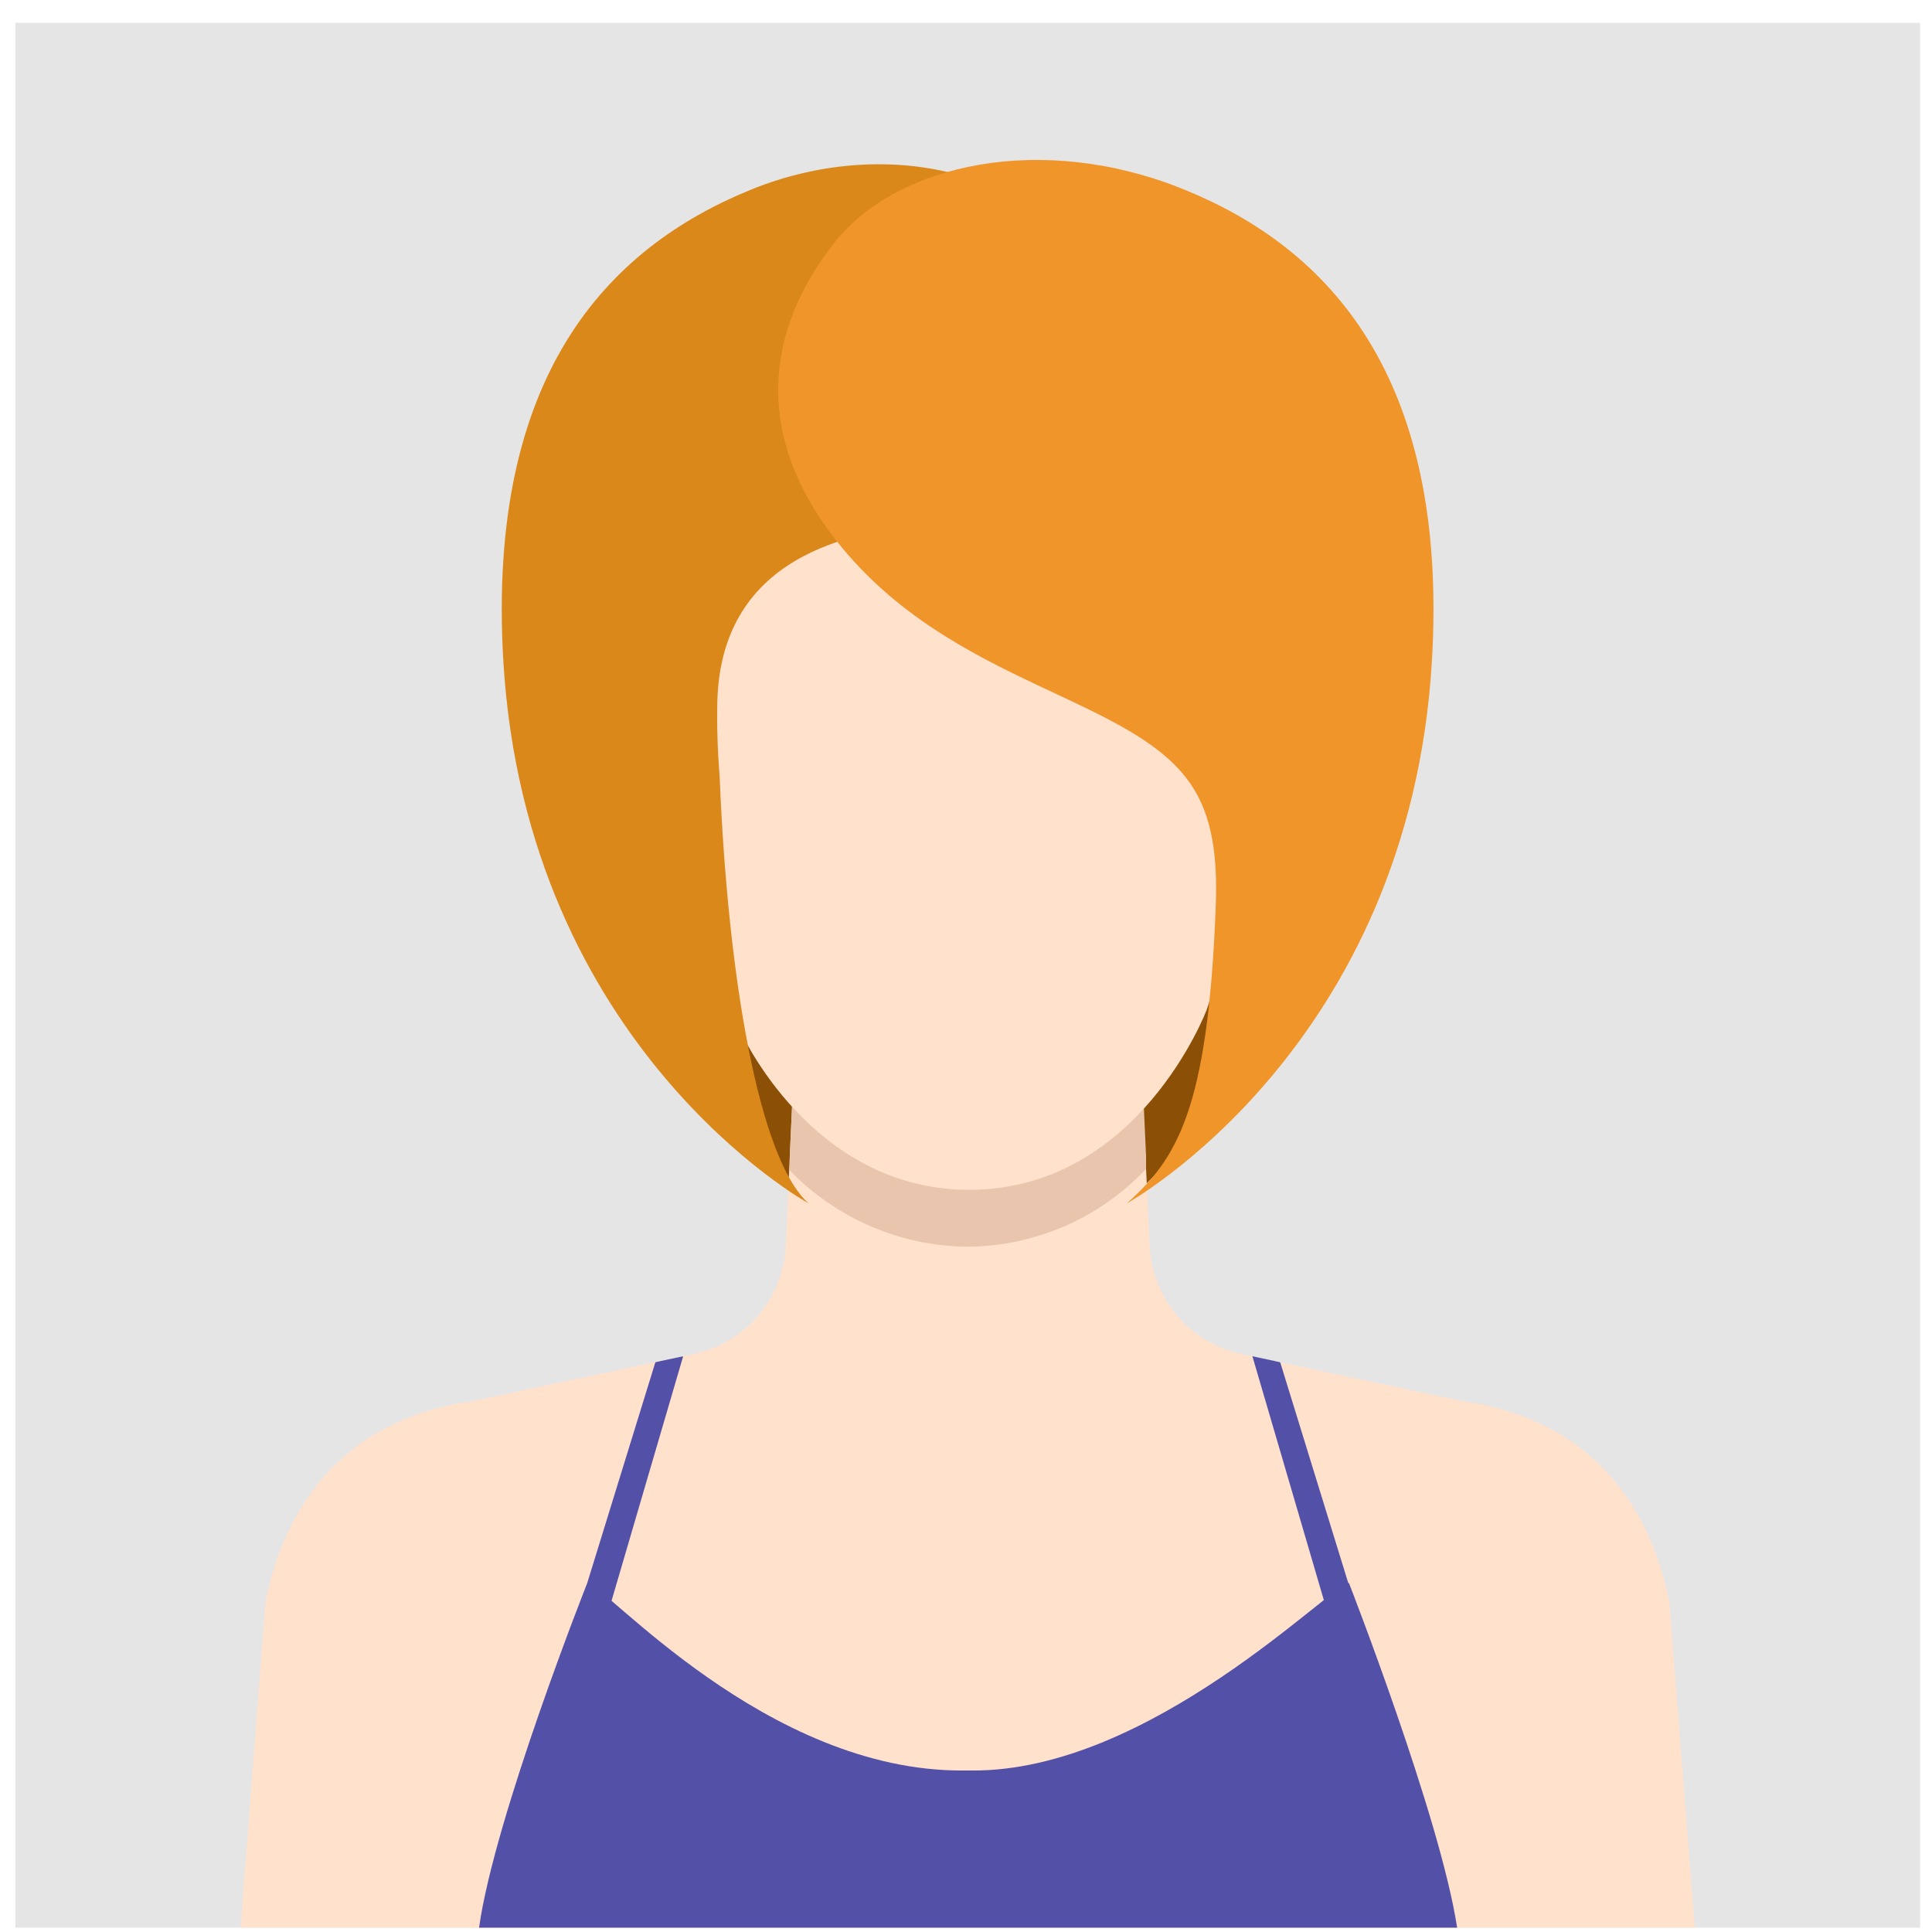
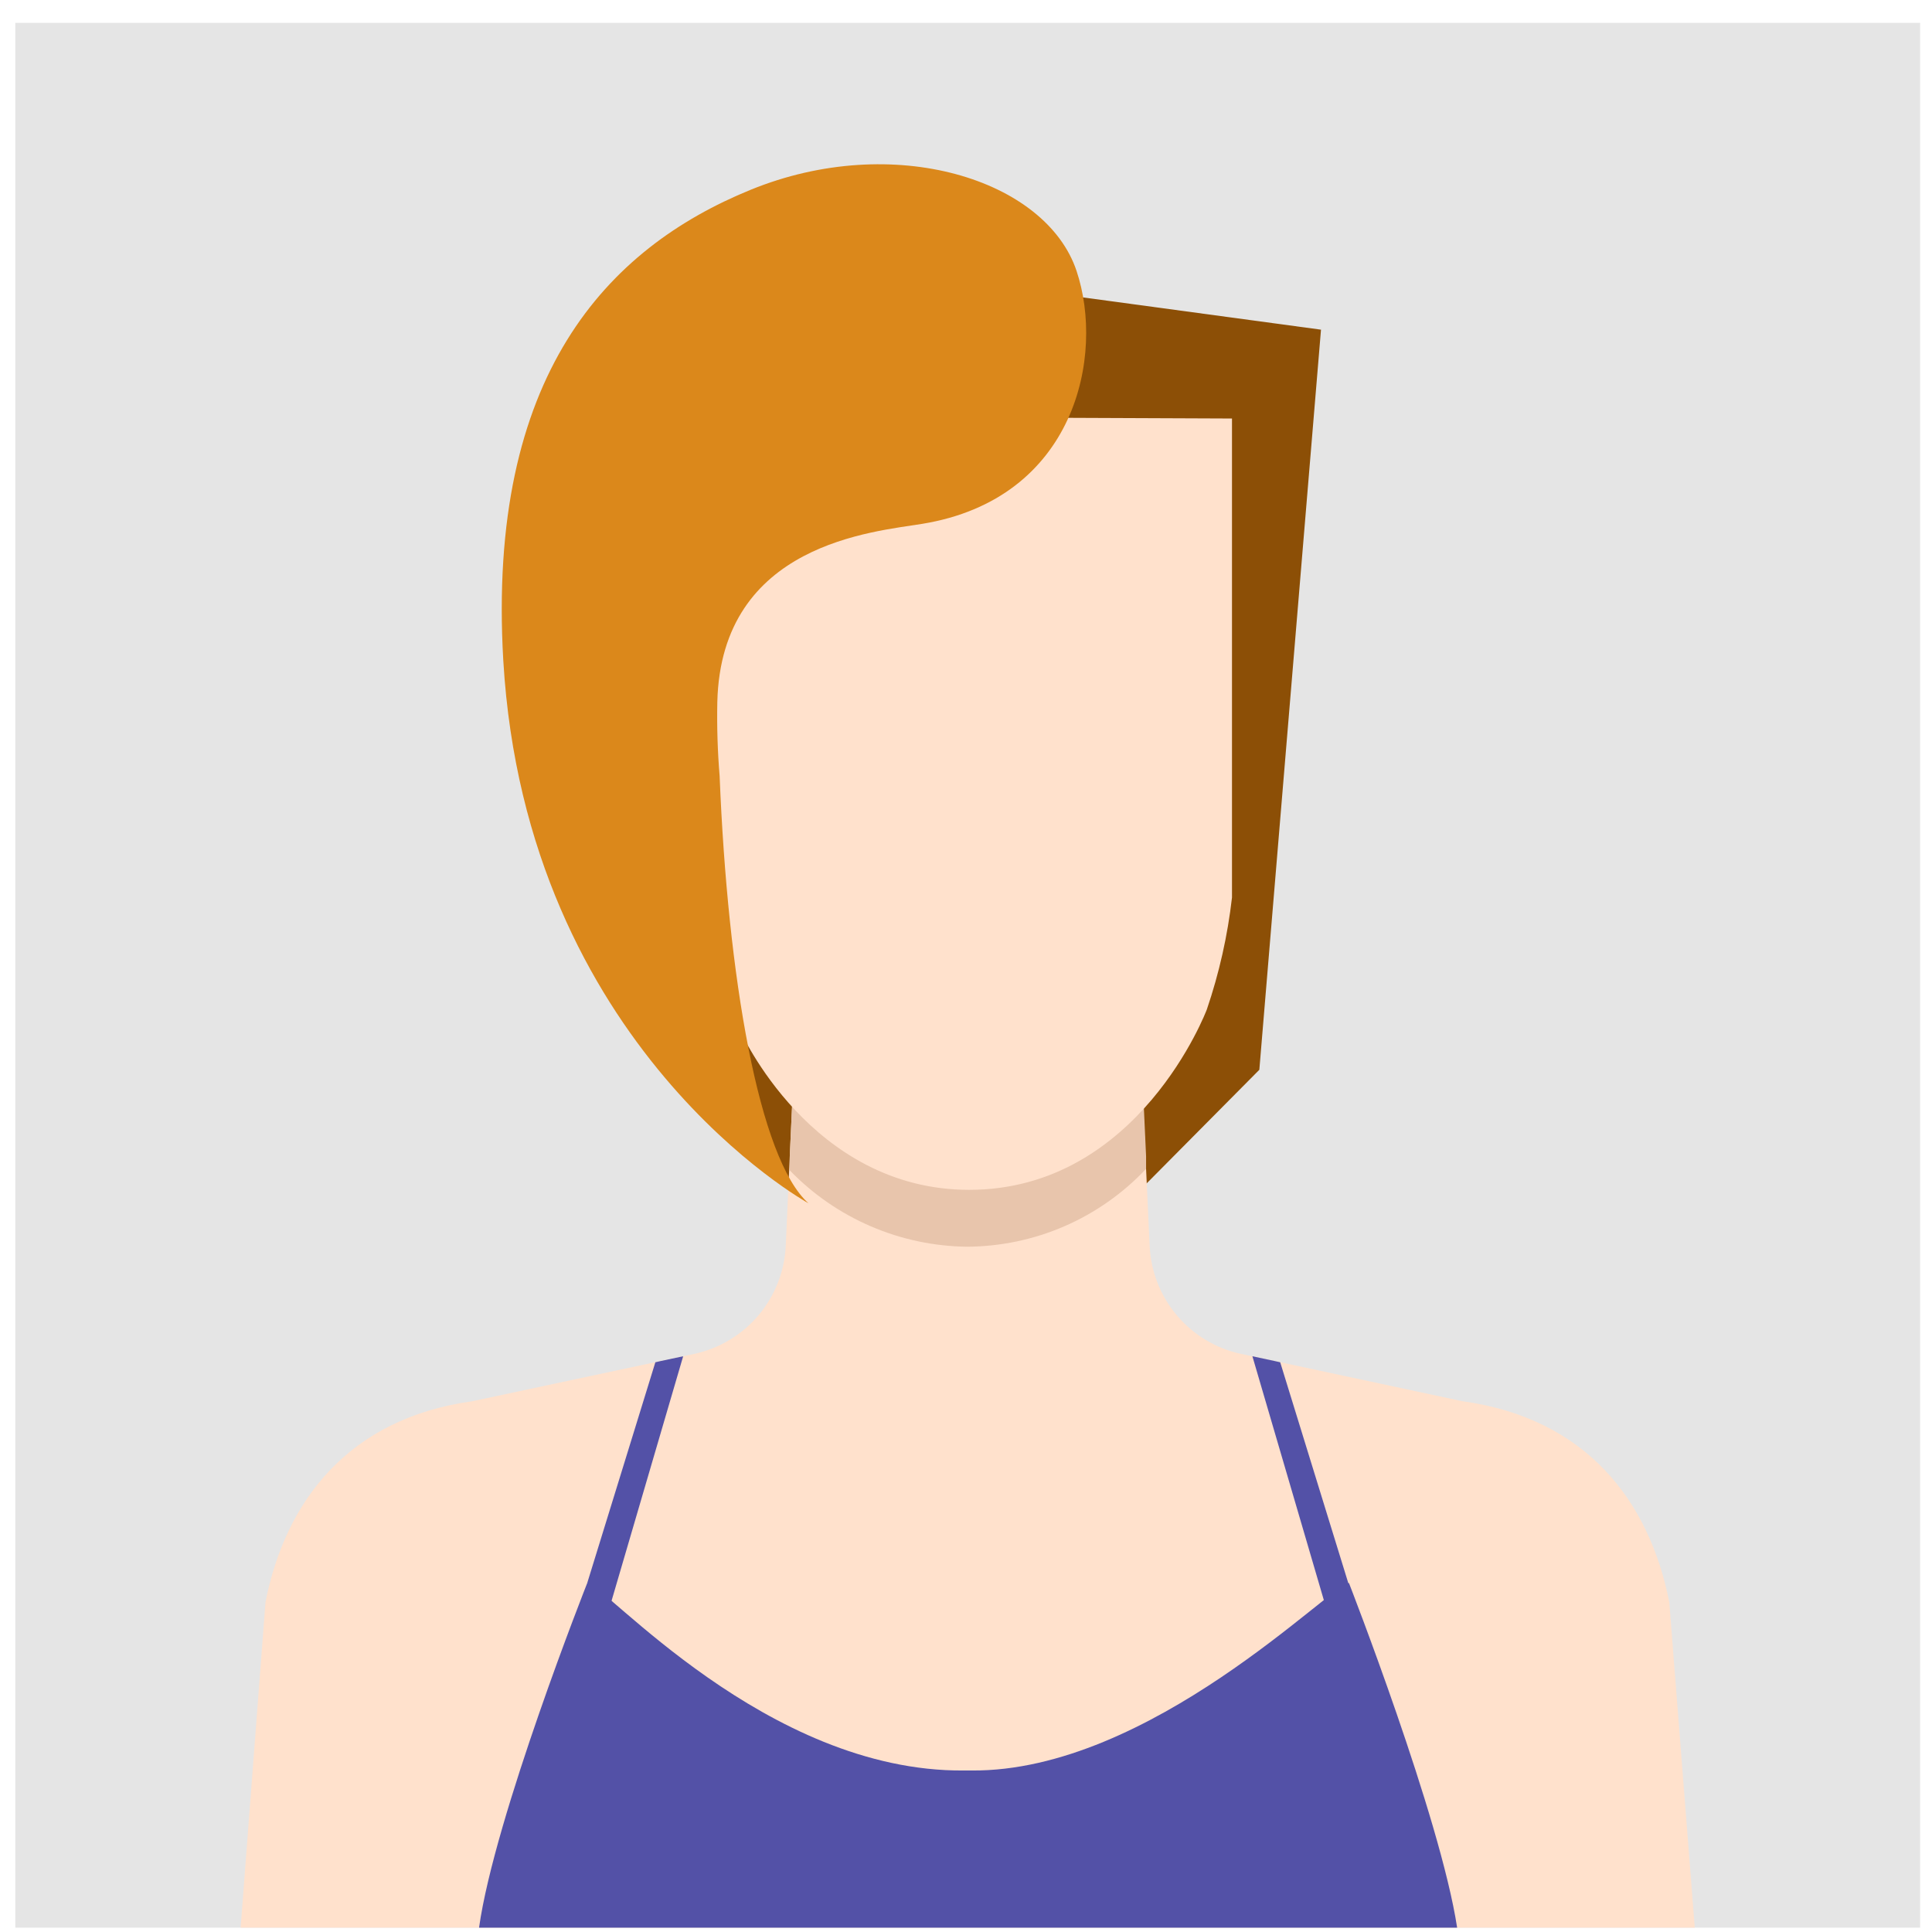
<svg xmlns="http://www.w3.org/2000/svg" width="71" height="71" viewBox="0 0 71 71" fill="none">
  <rect x="0.563" y="0.84" width="70" height="70" fill="#E5E5E5" />
  <path d="M35.889 10.4V10.326L35.617 10.36L35.338 10.326V10.4L22.681 12.115L24.947 39.269L29.711 44.22H35.338H35.889H41.414L46.28 39.314L48.546 12.115L35.889 10.4Z" fill="#8C4F06" />
  <path d="M62.282 70.84L61.345 58.876C60.607 55.151 58.296 52.124 53.742 51.494L46.848 50.018L45.61 49.756C44.689 49.559 43.86 49.062 43.252 48.342C42.643 47.623 42.291 46.723 42.249 45.782L42.096 42.488L41.999 40.393H29.12L29.024 42.488L28.876 45.782C28.832 46.723 28.478 47.623 27.869 48.342C27.26 49.061 26.43 49.558 25.509 49.756L24.277 50.018L17.361 51.494C12.818 52.124 10.49 55.151 9.757 58.876L8.843 70.84H62.282Z" fill="#FFE1CC" />
  <path d="M53.549 70.84C52.93 66.78 49.574 58.177 49.574 58.177C48.966 58.177 42.272 65.122 35.696 65.065H35.418C28.149 65.122 22.187 58.177 21.58 58.177C21.58 58.177 18.173 66.78 17.605 70.84H53.549Z" fill="#5351A7" />
  <path d="M42.118 42.954V42.494L42.022 40.398H29.12L29.024 42.494V43.011C29.869 43.885 30.88 44.583 31.997 45.064C33.114 45.546 34.315 45.801 35.531 45.816C36.766 45.811 37.987 45.555 39.12 45.063C40.252 44.571 41.272 43.853 42.118 42.954V42.954Z" fill="#E8C5AC" />
  <path d="M30.25 43.26C31.91 44.573 33.975 45.267 36.091 45.224C38.207 45.18 40.241 44.402 41.846 43.022V42.454L41.761 40.512H30.404L30.319 42.454L30.25 43.26Z" fill="#E8C5AC" />
  <path d="M35.605 15.34L25.952 15.38V32.983C25.952 33.931 26.52 36.736 27.201 37.872C27.201 37.872 29.791 43.726 35.617 43.726C41.863 43.726 44.35 37.099 44.35 37.099C44.805 35.764 45.115 34.384 45.275 32.983V15.38L35.605 15.34Z" fill="#FFE1CC" />
  <path d="M29.711 44.22C29.711 44.22 19.337 38.513 18.496 24.278C17.883 13.79 22.323 9.122 27.582 6.976C32.84 4.829 38.439 6.59 39.563 9.957C40.602 13.057 39.535 18.332 33.885 19.252C32.13 19.542 26.503 19.962 26.361 25.799C26.343 26.707 26.371 27.615 26.446 28.519C26.741 35.873 27.883 42.59 29.711 44.22Z" fill="#DB881B" />
-   <path d="M41.414 44.22C41.414 44.22 51.788 38.513 52.623 24.278C53.236 13.79 48.802 9.122 43.544 6.976C38.285 4.829 32.97 6.022 30.682 8.895C28.53 11.609 27.309 15.533 30.756 19.894C35.026 25.288 41.806 25.572 43.884 29.013C44.662 30.285 44.736 31.892 44.673 33.448C44.378 40.796 43.242 42.59 41.414 44.22Z" fill="#EF9529" />
  <path d="M22.011 58.791L24.788 49.297L22.011 58.791Z" fill="#5351A7" />
  <path d="M25.106 49.842L24.277 50.018L24.084 50.063L21.58 58.177L22.454 58.898L25.106 49.842Z" fill="#5351A7" />
  <path d="M49.159 59.018L46.405 49.524L49.159 59.018Z" fill="#5351A7" />
  <path d="M46.025 49.842L48.745 59.126L49.619 58.404L47.047 50.063L46.848 50.018L46.025 49.842Z" fill="#5351A7" />
</svg>